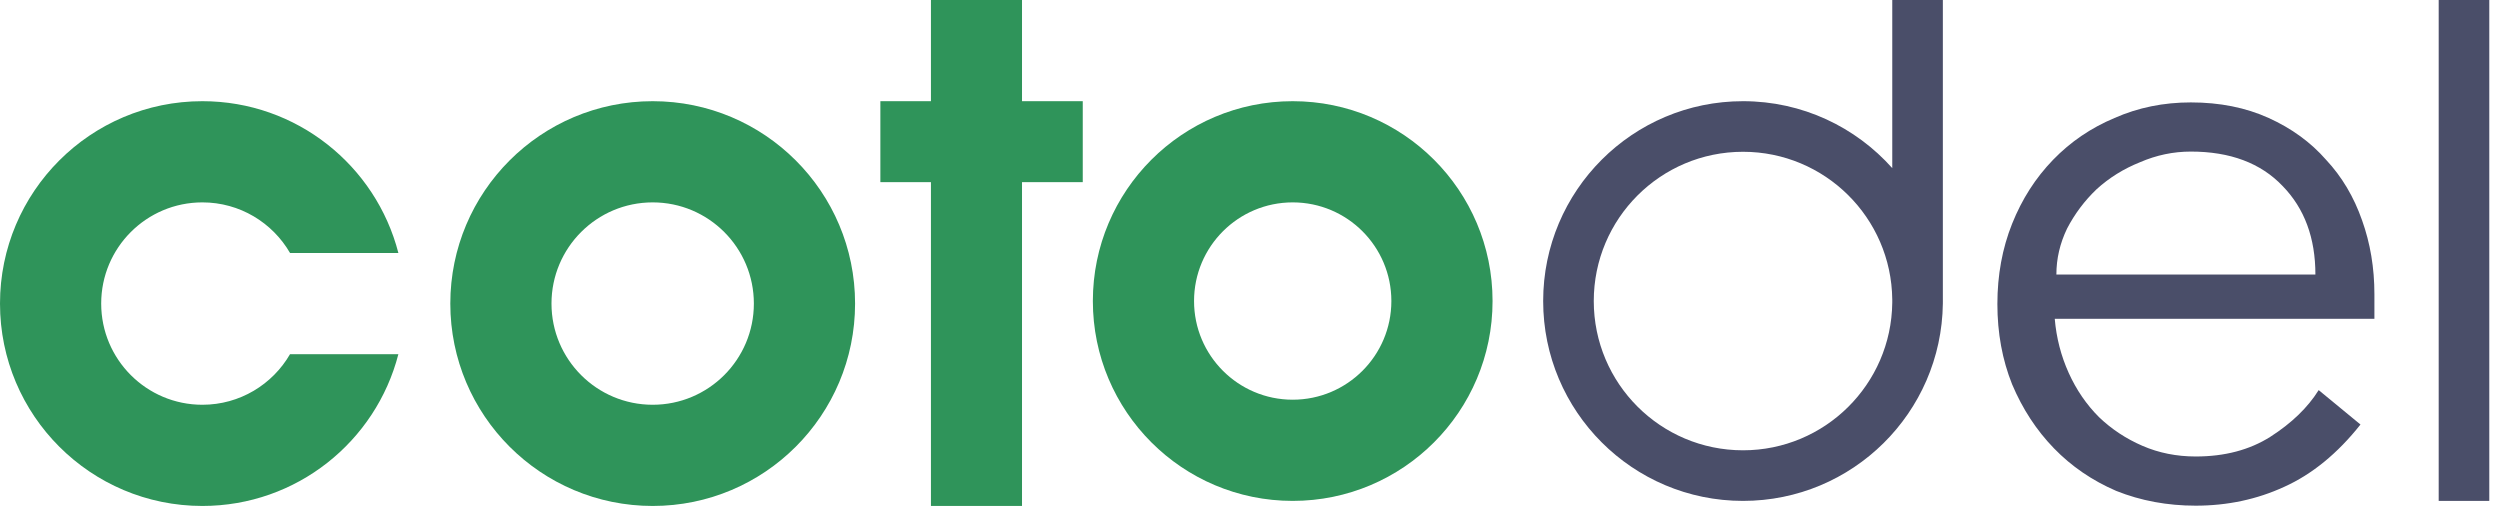
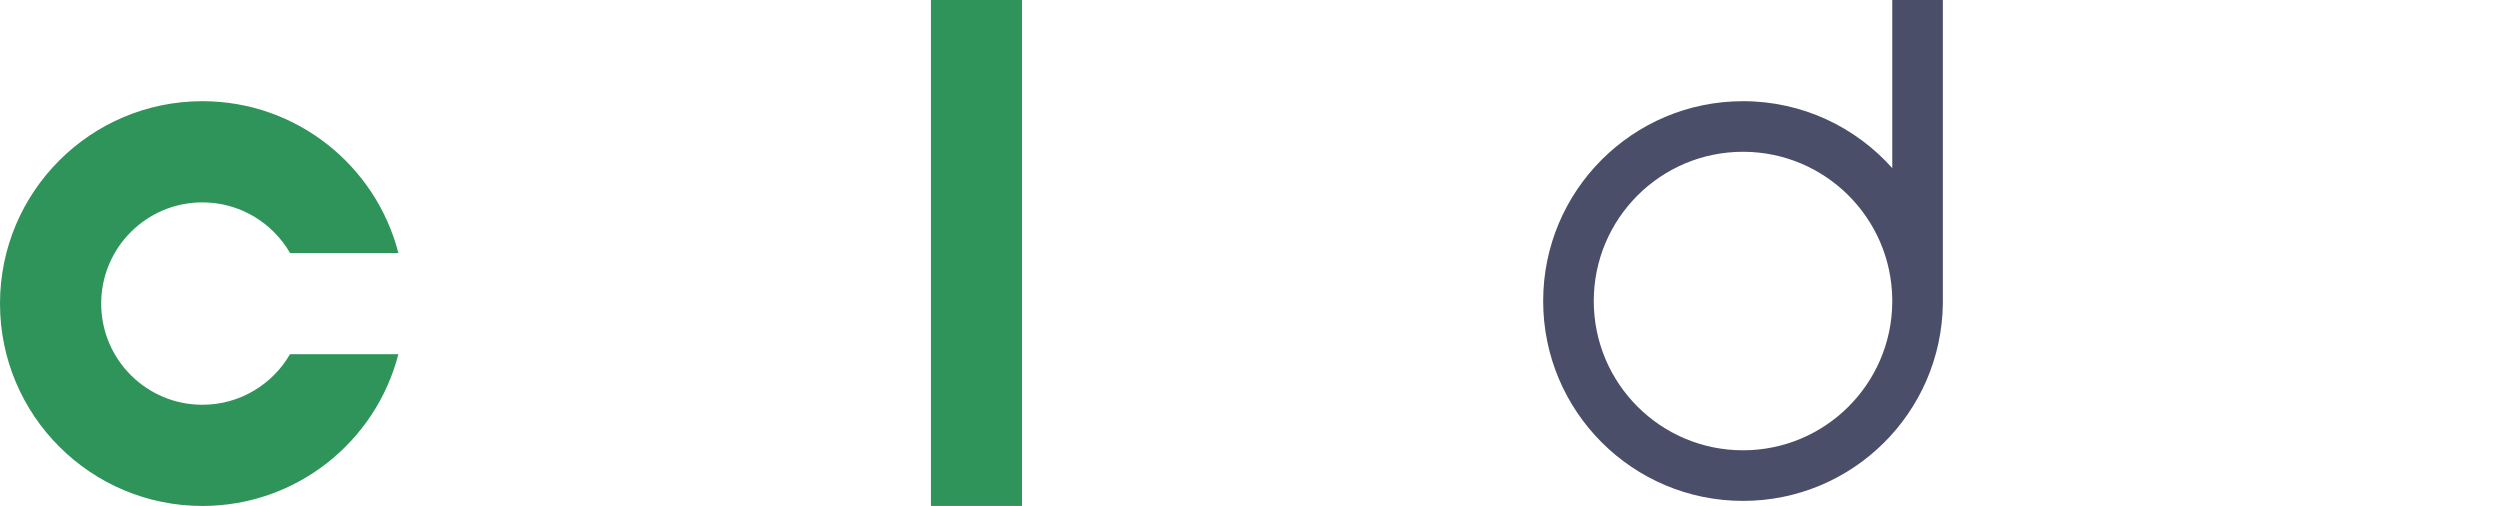
<svg xmlns="http://www.w3.org/2000/svg" width="168" height="34" viewBox="0 0 168 34" fill="none">
-   <path fill-rule="evenodd" clip-rule="evenodd" d="M43.861 27.2C47.616 27.2 50.66 24.155 50.66 20.4C50.66 16.644 47.616 13.6 43.861 13.6C40.105 13.6 37.06 16.644 37.06 20.4C37.06 24.155 40.105 27.2 43.861 27.2ZM43.861 34C51.371 34 57.461 27.911 57.461 20.4C57.461 12.889 51.371 6.8 43.861 6.8C36.349 6.8 30.261 12.889 30.261 20.4C30.261 27.911 36.349 34 43.861 34Z" fill="#2F945A" />
-   <path fill-rule="evenodd" clip-rule="evenodd" d="M86.87 26.86C90.532 26.86 93.5 23.892 93.5 20.23C93.5 16.568 90.532 13.6 86.87 13.6C83.209 13.6 80.24 16.568 80.24 20.23C80.24 23.892 83.209 26.86 86.87 26.86ZM86.87 33.66C94.287 33.66 100.3 27.647 100.3 20.23C100.3 12.813 94.287 6.8 86.87 6.8C79.453 6.8 73.44 12.813 73.44 20.23C73.44 27.647 79.453 33.66 86.87 33.66Z" fill="#2F945A" />
  <path fill-rule="evenodd" clip-rule="evenodd" d="M62.559 34V0H68.679V34H62.559Z" fill="#2F945A" />
-   <path fill-rule="evenodd" clip-rule="evenodd" d="M163.88 33.66V0H167.28V33.66H163.88Z" fill="#4A4E69" />
-   <path fill-rule="evenodd" clip-rule="evenodd" d="M72.761 12.24H59.161V6.8H72.761V12.24Z" fill="#2F945A" />
  <path fill-rule="evenodd" clip-rule="evenodd" d="M19.49 23.8C18.314 25.832 16.117 27.2 13.6 27.2C9.844 27.2 6.8 24.155 6.8 20.4C6.8 16.644 9.844 13.6 13.6 13.6C16.117 13.6 18.314 14.967 19.49 17H26.771C25.262 11.134 19.937 6.8 13.6 6.8C6.089 6.8 0 12.889 0 20.4C0 27.911 6.089 34 13.6 34C19.937 34 25.262 29.666 26.771 23.8H19.49Z" fill="#2F945A" />
-   <path d="M155.595 18.448C155.595 15.988 154.86 14.005 153.392 12.5C151.923 10.957 149.866 10.186 147.223 10.186C146.048 10.186 144.909 10.425 143.808 10.902C142.706 11.343 141.733 11.949 140.888 12.72C140.081 13.491 139.42 14.372 138.905 15.364C138.428 16.355 138.189 17.383 138.189 18.448H155.595ZM138.079 21.423C138.189 22.708 138.502 23.92 139.016 25.058C139.53 26.196 140.209 27.188 141.054 28.032C141.898 28.84 142.871 29.483 143.973 29.96C145.074 30.437 146.268 30.676 147.553 30.676C149.499 30.676 151.17 30.235 152.565 29.354C153.997 28.436 155.081 27.39 155.815 26.215L158.624 28.528C157.082 30.474 155.374 31.869 153.502 32.714C151.666 33.559 149.683 33.981 147.553 33.981C145.644 33.981 143.863 33.65 142.21 32.989C140.595 32.292 139.199 31.337 138.024 30.125C136.849 28.913 135.913 27.481 135.215 25.829C134.554 24.177 134.224 22.377 134.224 20.431C134.224 18.485 134.554 16.686 135.215 15.033C135.876 13.381 136.794 11.949 137.969 10.737C139.144 9.525 140.521 8.589 142.1 7.928C143.679 7.23 145.387 6.882 147.223 6.882C149.169 6.882 150.913 7.23 152.455 7.928C153.997 8.626 155.283 9.562 156.311 10.737C157.376 11.875 158.183 13.234 158.734 14.813C159.285 16.355 159.56 18.008 159.56 19.77V21.423H138.079Z" fill="#4A4E69" />
  <path fill-rule="evenodd" clip-rule="evenodd" d="M130.56 20.4C130.468 27.739 124.491 33.66 117.131 33.66C109.713 33.66 103.701 27.647 103.701 20.23C103.701 12.813 109.713 6.8 117.131 6.8C121.118 6.8 124.7 8.538 127.16 11.298V6.17297e-05L130.56 6.15811e-05V20.103C130.56 20.145 130.561 20.187 130.561 20.23C130.561 20.272 130.56 20.314 130.56 20.357L130.56 20.4ZM127.16 20.12C127.101 14.631 122.633 10.2 117.131 10.2C111.591 10.2 107.101 14.69 107.101 20.23C107.101 25.769 111.591 30.26 117.131 30.26C122.633 30.26 127.101 25.828 127.16 20.34V20.12Z" fill="#4A4E69" />
</svg>